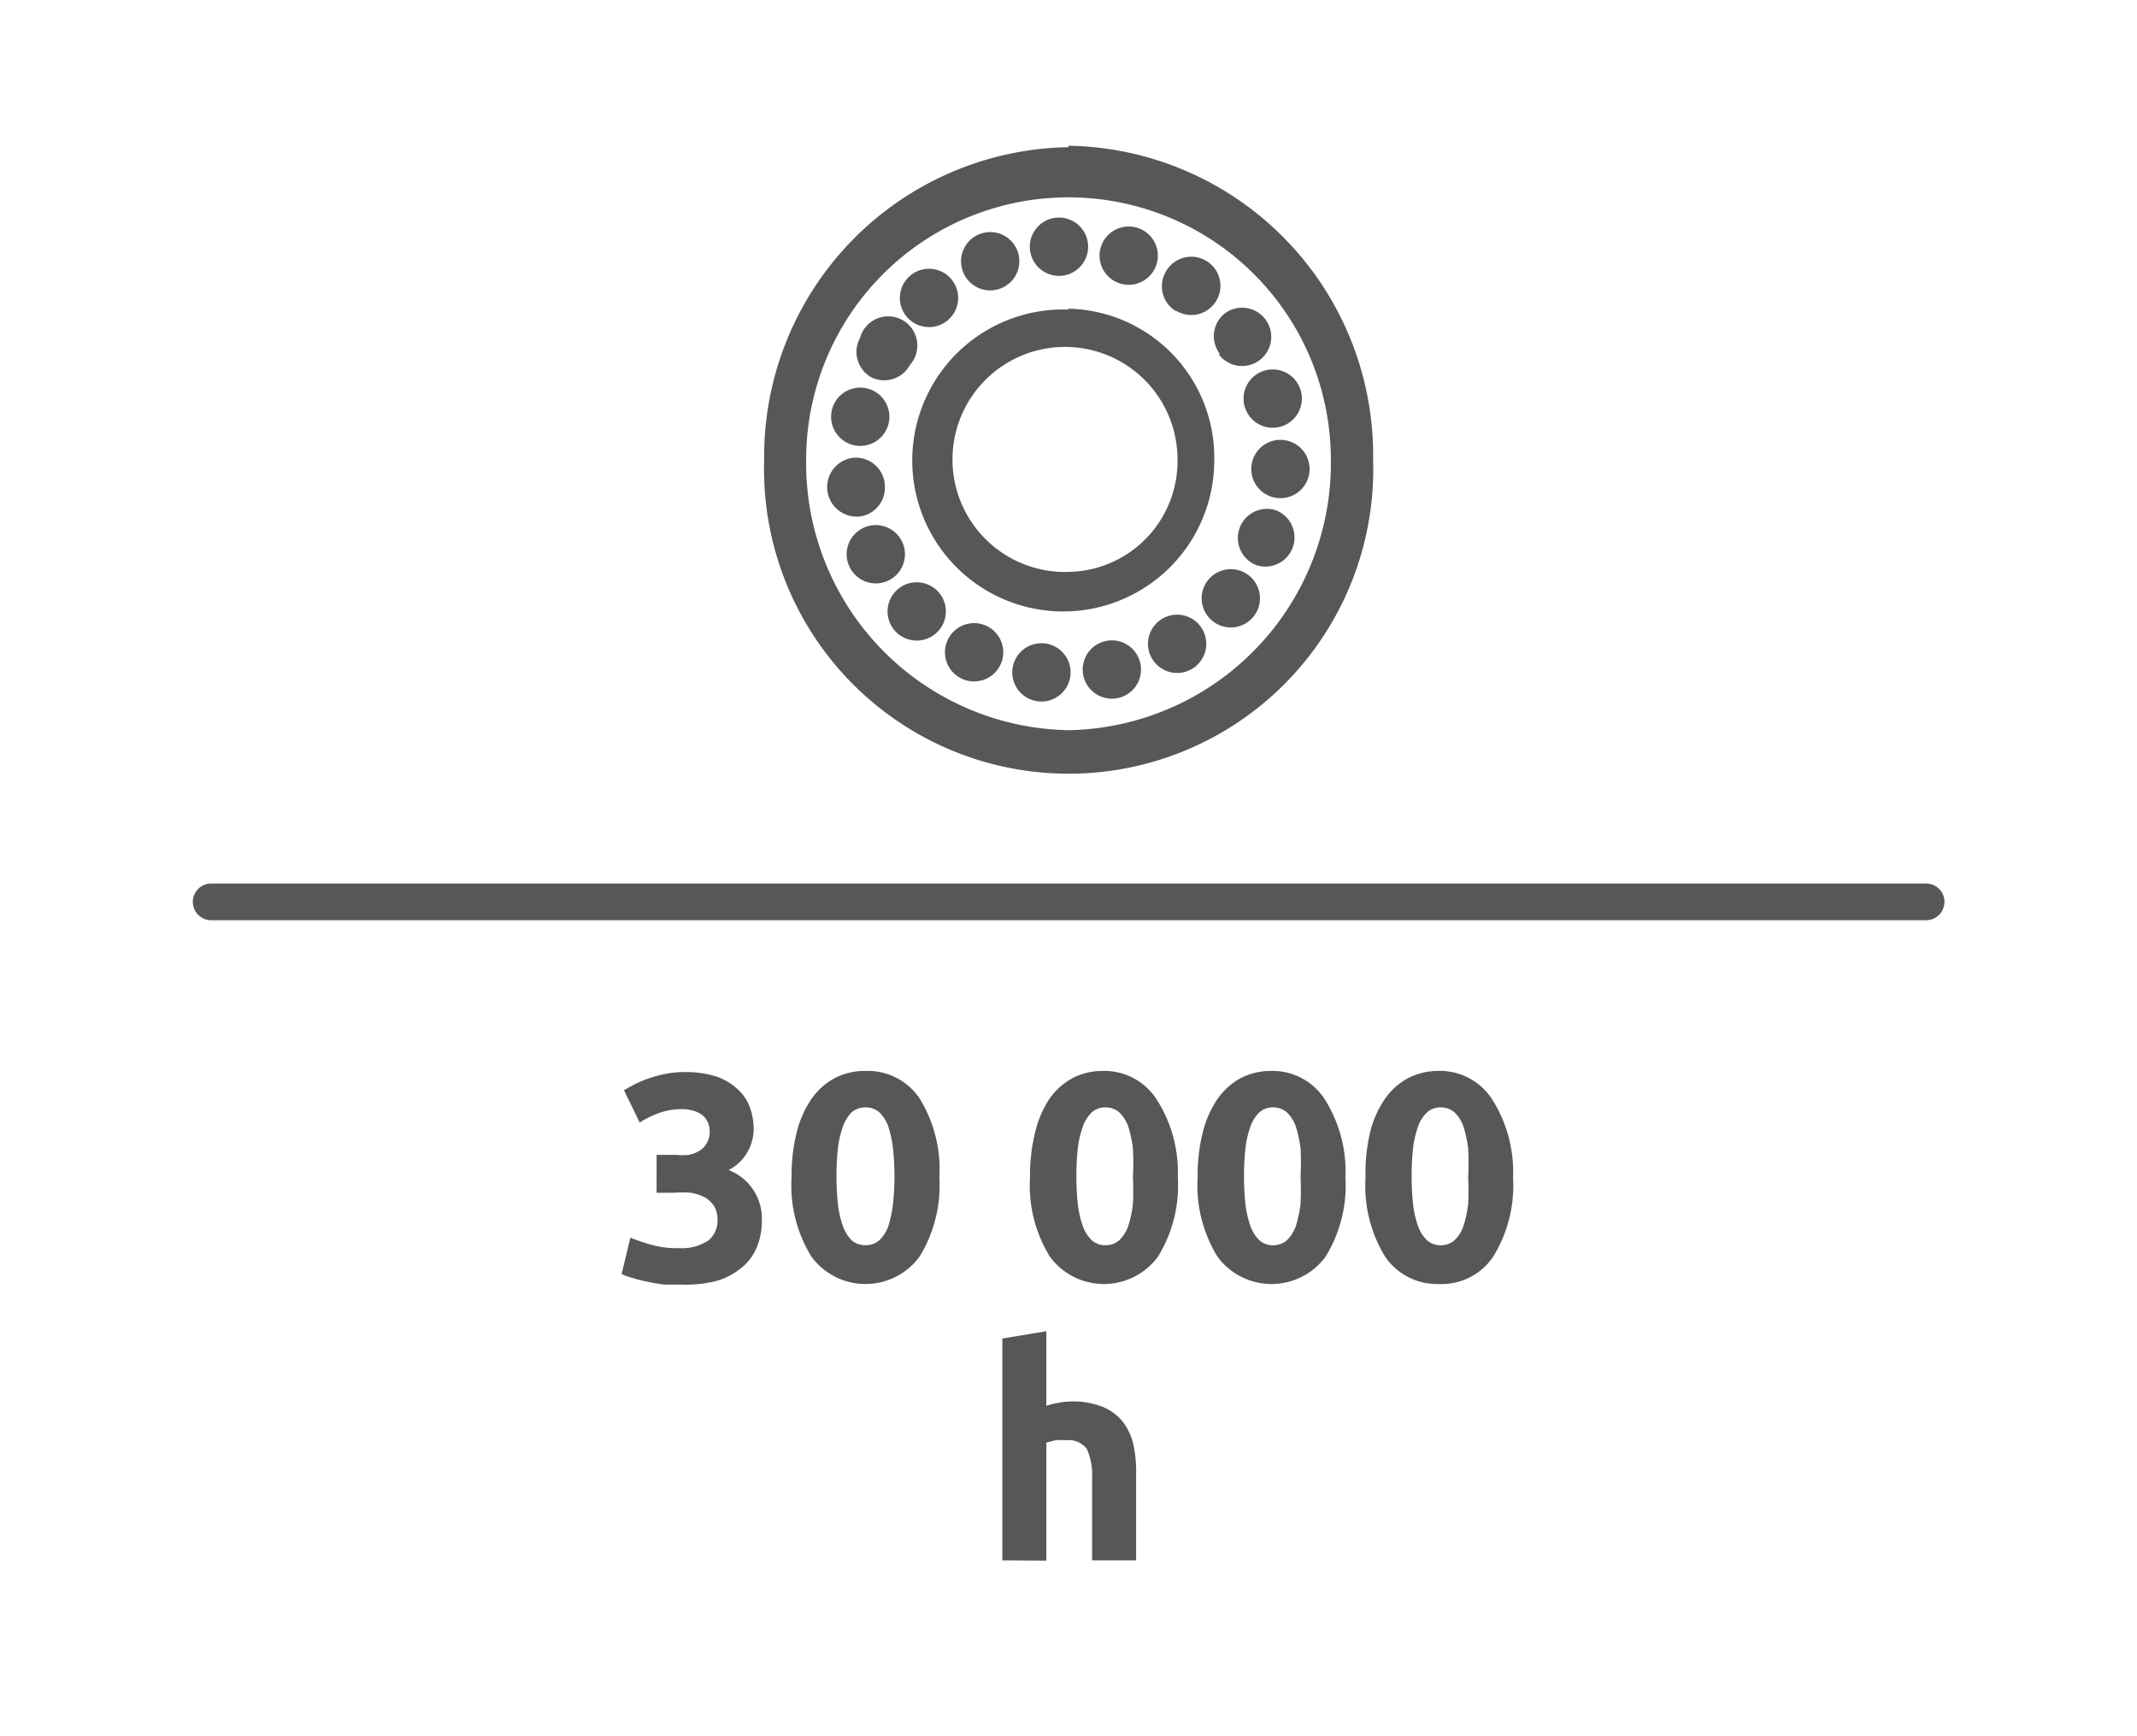
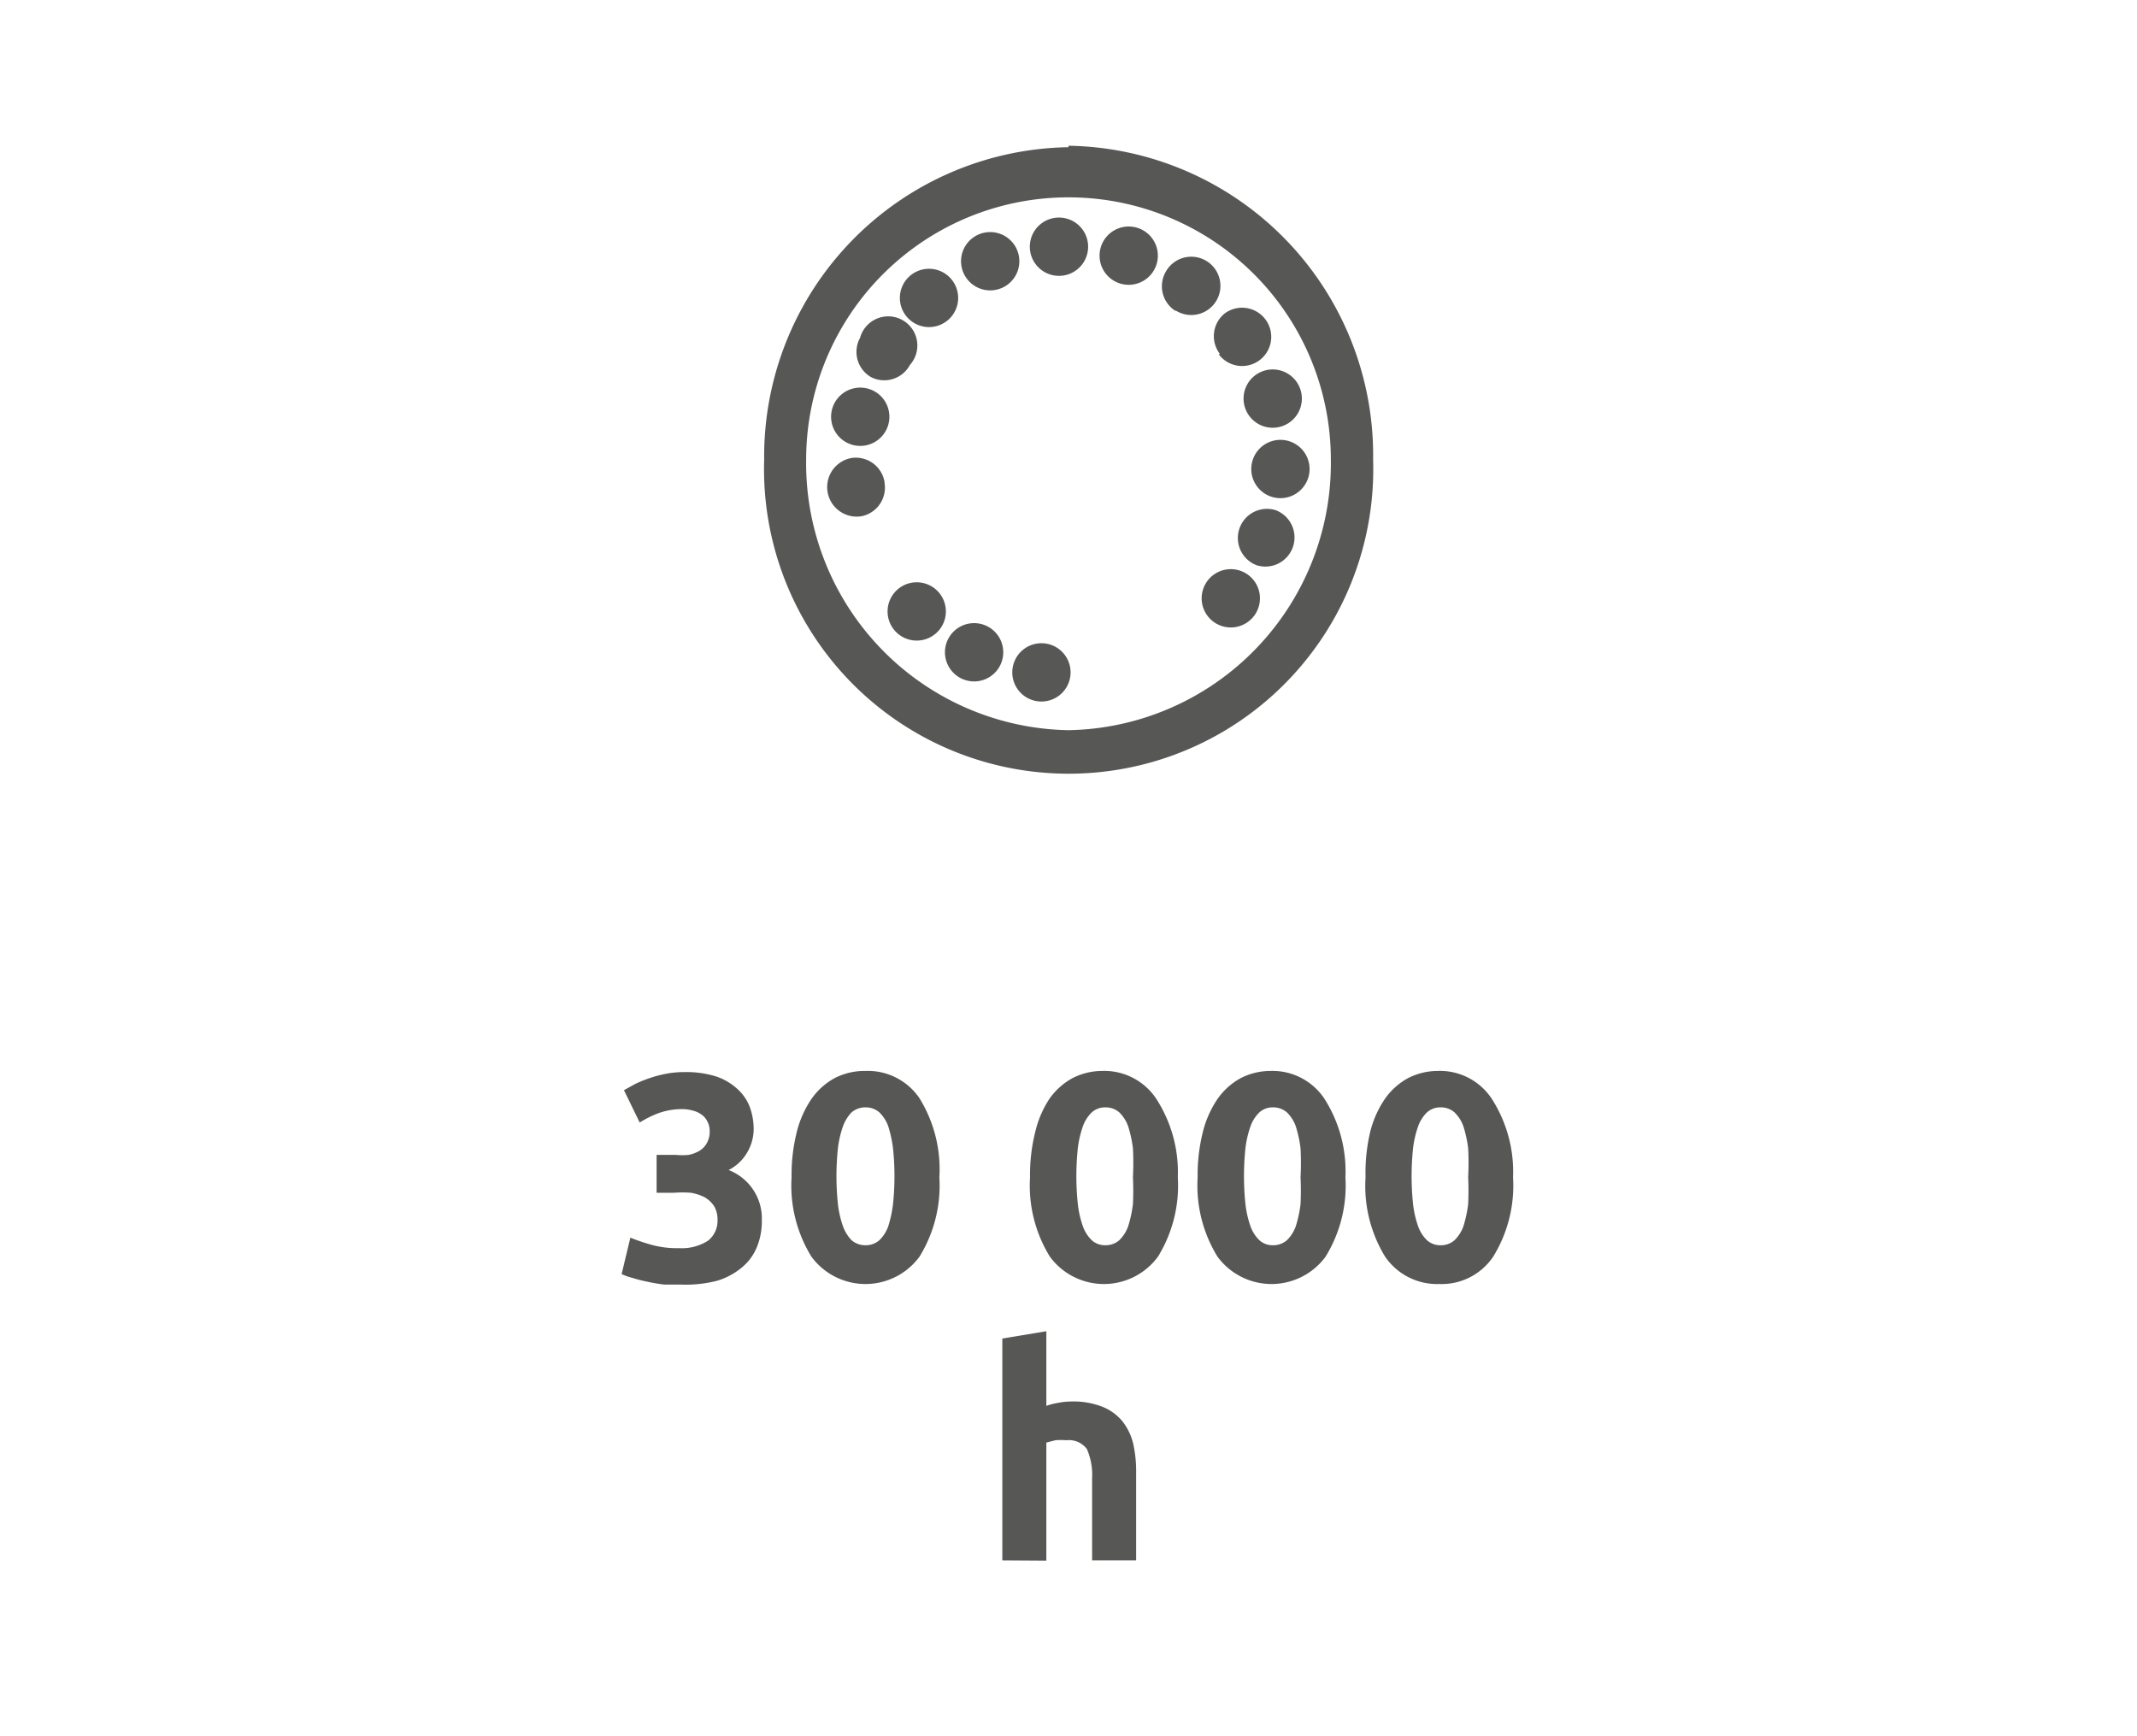
<svg xmlns="http://www.w3.org/2000/svg" width="25.86mm" height="21.01mm" viewBox="0 0 73.3 59.56">
  <defs>
    <style>.cls-1{fill:#fff;}.cls-2{fill:#575756;}.cls-3{fill:none;stroke:#575756;stroke-linecap:round;stroke-linejoin:round;stroke-width:1.26px;}</style>
  </defs>
  <g id="Warstwa_2" data-name="Warstwa 2">
    <g id="Warstwa_1-2" data-name="Warstwa 1">
      <rect class="cls-1" width="73.3" height="59.56" />
      <path class="cls-2" d="M23.37,44.07c-.18,0-.38,0-.58,0a5.58,5.58,0,0,1-.59-.1,4.71,4.71,0,0,1-.51-.13,2.18,2.18,0,0,1-.37-.13l.3-1.25c.17.07.4.15.67.23a3.29,3.29,0,0,0,1,.13,1.66,1.66,0,0,0,1-.26.87.87,0,0,0,.32-.71.92.92,0,0,0-.11-.46,1,1,0,0,0-.32-.31,1.69,1.69,0,0,0-.48-.16,3.81,3.81,0,0,0-.59,0h-.59V39.62h.67a2.09,2.09,0,0,0,.43,0,1.18,1.18,0,0,0,.37-.14.69.69,0,0,0,.25-.26.77.77,0,0,0,.1-.42.67.67,0,0,0-.08-.33.61.61,0,0,0-.21-.24.86.86,0,0,0-.29-.13,1.33,1.33,0,0,0-.34-.05,2.37,2.37,0,0,0-.81.13,3.48,3.48,0,0,0-.67.33l-.54-1.11.38-.21a4.53,4.53,0,0,1,.49-.2,4.14,4.14,0,0,1,.56-.15,3.21,3.21,0,0,1,.63-.06,3.43,3.43,0,0,1,1.07.14,2,2,0,0,1,.74.42,1.6,1.6,0,0,1,.44.62,2.22,2.22,0,0,1,.14.79,1.6,1.6,0,0,1-.23.8,1.55,1.55,0,0,1-.63.59,1.78,1.78,0,0,1,1.14,1.72,2.36,2.36,0,0,1-.16.9,1.79,1.79,0,0,1-.51.71,2.41,2.41,0,0,1-.87.47A4.32,4.32,0,0,1,23.37,44.07Z" />
      <path class="cls-2" d="M32.22,40.39a4.65,4.65,0,0,1-.68,2.72,2.3,2.3,0,0,1-3.71,0,4.65,4.65,0,0,1-.68-2.72,6.08,6.08,0,0,1,.18-1.56,3.52,3.52,0,0,1,.51-1.14,2.34,2.34,0,0,1,.8-.71,2.26,2.26,0,0,1,1.05-.24,2.14,2.14,0,0,1,1.85.94A4.63,4.63,0,0,1,32.22,40.39Zm-1.54,0a9.3,9.3,0,0,0-.05-1,4.32,4.32,0,0,0-.16-.74,1.25,1.25,0,0,0-.31-.49.71.71,0,0,0-.47-.17.72.72,0,0,0-.48.17,1.36,1.36,0,0,0-.3.49,3.51,3.51,0,0,0-.17.74,9.24,9.24,0,0,0,0,1.92,3.47,3.47,0,0,0,.17.75,1.36,1.36,0,0,0,.3.49.72.72,0,0,0,.48.17.71.71,0,0,0,.47-.17,1.25,1.25,0,0,0,.31-.49,4.25,4.25,0,0,0,.16-.75A9.3,9.3,0,0,0,30.68,40.39Z" />
      <path class="cls-2" d="M40.4,40.39a4.65,4.65,0,0,1-.68,2.72,2.3,2.3,0,0,1-3.71,0,4.65,4.65,0,0,1-.68-2.72,6.08,6.08,0,0,1,.18-1.56A3.52,3.52,0,0,1,36,37.69a2.34,2.34,0,0,1,.8-.71,2.26,2.26,0,0,1,1-.24,2.14,2.14,0,0,1,1.85.94A4.63,4.63,0,0,1,40.4,40.39Zm-1.54,0a9.3,9.3,0,0,0,0-1,4.32,4.32,0,0,0-.16-.74,1.25,1.25,0,0,0-.31-.49.71.71,0,0,0-.47-.17.68.68,0,0,0-.47.17,1.25,1.25,0,0,0-.31.49,3.51,3.51,0,0,0-.17.74,9.24,9.24,0,0,0,0,1.92,3.47,3.47,0,0,0,.17.75,1.25,1.25,0,0,0,.31.49.68.68,0,0,0,.47.17.71.71,0,0,0,.47-.17,1.25,1.25,0,0,0,.31-.49,4.25,4.25,0,0,0,.16-.75A9.3,9.3,0,0,0,38.86,40.39Z" />
      <path class="cls-2" d="M46.15,40.39a4.65,4.65,0,0,1-.68,2.72,2.3,2.3,0,0,1-3.71,0,4.65,4.65,0,0,1-.68-2.72,6.08,6.08,0,0,1,.18-1.56,3.52,3.52,0,0,1,.51-1.14,2.34,2.34,0,0,1,.8-.71,2.26,2.26,0,0,1,1-.24,2.14,2.14,0,0,1,1.85.94A4.63,4.63,0,0,1,46.15,40.39Zm-1.54,0a9.3,9.3,0,0,0,0-1,4.32,4.32,0,0,0-.16-.74,1.25,1.25,0,0,0-.31-.49.71.71,0,0,0-.47-.17.68.68,0,0,0-.47.17,1.25,1.25,0,0,0-.31.49,3.51,3.51,0,0,0-.17.74,9.24,9.24,0,0,0,0,1.92,3.47,3.47,0,0,0,.17.75,1.25,1.25,0,0,0,.31.49.68.68,0,0,0,.47.17.71.71,0,0,0,.47-.17,1.25,1.25,0,0,0,.31-.49,4.25,4.25,0,0,0,.16-.75A9.3,9.3,0,0,0,44.61,40.39Z" />
      <path class="cls-2" d="M51.9,40.39a4.65,4.65,0,0,1-.68,2.72,2.13,2.13,0,0,1-1.85.94,2.16,2.16,0,0,1-1.86-.94,4.65,4.65,0,0,1-.67-2.72A6.11,6.11,0,0,1,47,38.83a3.52,3.52,0,0,1,.51-1.14,2.34,2.34,0,0,1,.8-.71,2.26,2.26,0,0,1,1-.24,2.13,2.13,0,0,1,1.85.94A4.63,4.63,0,0,1,51.9,40.39Zm-1.54,0a9.3,9.3,0,0,0,0-1,4.32,4.32,0,0,0-.16-.74,1.25,1.25,0,0,0-.31-.49.7.7,0,0,0-.47-.17.68.68,0,0,0-.47.17,1.25,1.25,0,0,0-.31.49,3.51,3.51,0,0,0-.17.74,9.24,9.24,0,0,0,0,1.92,3.47,3.47,0,0,0,.17.75,1.25,1.25,0,0,0,.31.49.68.68,0,0,0,.47.17.7.7,0,0,0,.47-.17,1.25,1.25,0,0,0,.31-.49,4.25,4.25,0,0,0,.16-.75A9.3,9.3,0,0,0,50.36,40.39Z" />
      <path class="cls-2" d="M34.38,53.53V45.92l1.51-.25v2.56a2.18,2.18,0,0,1,.39-.1,2.4,2.4,0,0,1,.46-.05,2.75,2.75,0,0,1,1.07.18,1.71,1.71,0,0,1,.69.5,2,2,0,0,1,.37.77,4.37,4.37,0,0,1,.1,1v3H37.46V50.71a2.2,2.2,0,0,0-.18-1,.77.77,0,0,0-.7-.3,2.34,2.34,0,0,0-.38,0l-.31.08v4.05Z" />
-       <line class="cls-3" x1="7.24" y1="30.94" x2="66.07" y2="30.94" />
      <path class="cls-2" d="M36.65,25.05a9.16,9.16,0,0,1-9-9.28,9,9,0,1,1,18,0,9.16,9.16,0,0,1-9,9.28m0-20A10.61,10.61,0,0,0,26.21,15.77a10.45,10.45,0,1,0,20.89,0A10.62,10.62,0,0,0,36.65,5Z" />
-       <path class="cls-2" d="M36.65,19.62a3.86,3.86,0,1,1,3.74-3.85,3.8,3.8,0,0,1-3.74,3.85m0-9a5.18,5.18,0,1,0,5,5.18A5.11,5.11,0,0,0,36.65,10.59Z" />
      <path class="cls-2" d="M43.92,15.09a1,1,0,1,0,1,1,1,1,0,0,0-1-1" />
      <path class="cls-2" d="M42.71,14a1,1,0,0,0,1.24.63A1,1,0,1,0,42.71,14" />
      <path class="cls-2" d="M41.8,12.15A1,1,0,1,0,42,10.76a1,1,0,0,0-.15,1.39" />
      <path class="cls-2" d="M40.34,10.66A1,1,0,1,0,40,9.3a1,1,0,0,0,.31,1.36" />
      <path class="cls-2" d="M38.47,9.74a1,1,0,1,0-.73-1.19,1,1,0,0,0,.73,1.19" />
      <path class="cls-2" d="M36.41,9.46a1,1,0,1,0-1.08-.88,1,1,0,0,0,1.08.88" />
      <path class="cls-2" d="M34.36,9.88a1,1,0,1,0-1.3-.49,1,1,0,0,0,1.3.49" />
      <path class="cls-2" d="M32.56,10.94a1,1,0,1,0-1.39,0,1,1,0,0,0,1.39,0" />
      <path class="cls-2" d="M29.88,12.94a1,1,0,0,0,1.33-.42,1,1,0,1,0-1.71-.93,1,1,0,0,0,.38,1.35" />
      <path class="cls-2" d="M29.32,15.28a1,1,0,1,0-.8-1.15,1,1,0,0,0,.8,1.15" />
      <path class="cls-2" d="M30.34,16.54a1,1,0,0,0-1.12-.83,1,1,0,0,0,.33,2,1,1,0,0,0,.79-1.14" />
-       <path class="cls-2" d="M30.92,18.54a1,1,0,1,0-.38,1.34,1,1,0,0,0,.38-1.34" />
      <path class="cls-2" d="M32.12,20.24a1,1,0,1,0,.08,1.39,1,1,0,0,0-.08-1.39" />
      <path class="cls-2" d="M33.81,21.46a1,1,0,1,0,.53,1.29,1,1,0,0,0-.53-1.29" />
      <path class="cls-2" d="M35.8,22.07a1,1,0,1,0,.92,1.05,1,1,0,0,0-.92-1.05" />
-       <path class="cls-2" d="M37.89,22a1,1,0,0,0-.73,1.18A1,1,0,1,0,37.89,22" />
-       <path class="cls-2" d="M39.83,21.25a1,1,0,1,0,1.37.27,1,1,0,0,0-1.37-.27" />
      <path class="cls-2" d="M41.43,19.91a1,1,0,1,0,1.38-.19,1,1,0,0,0-1.38.19" />
      <path class="cls-2" d="M43.75,17.5a1,1,0,0,0-.65,1.89,1,1,0,0,0,1.25-.63,1,1,0,0,0-.6-1.26" />
    </g>
  </g>
</svg>